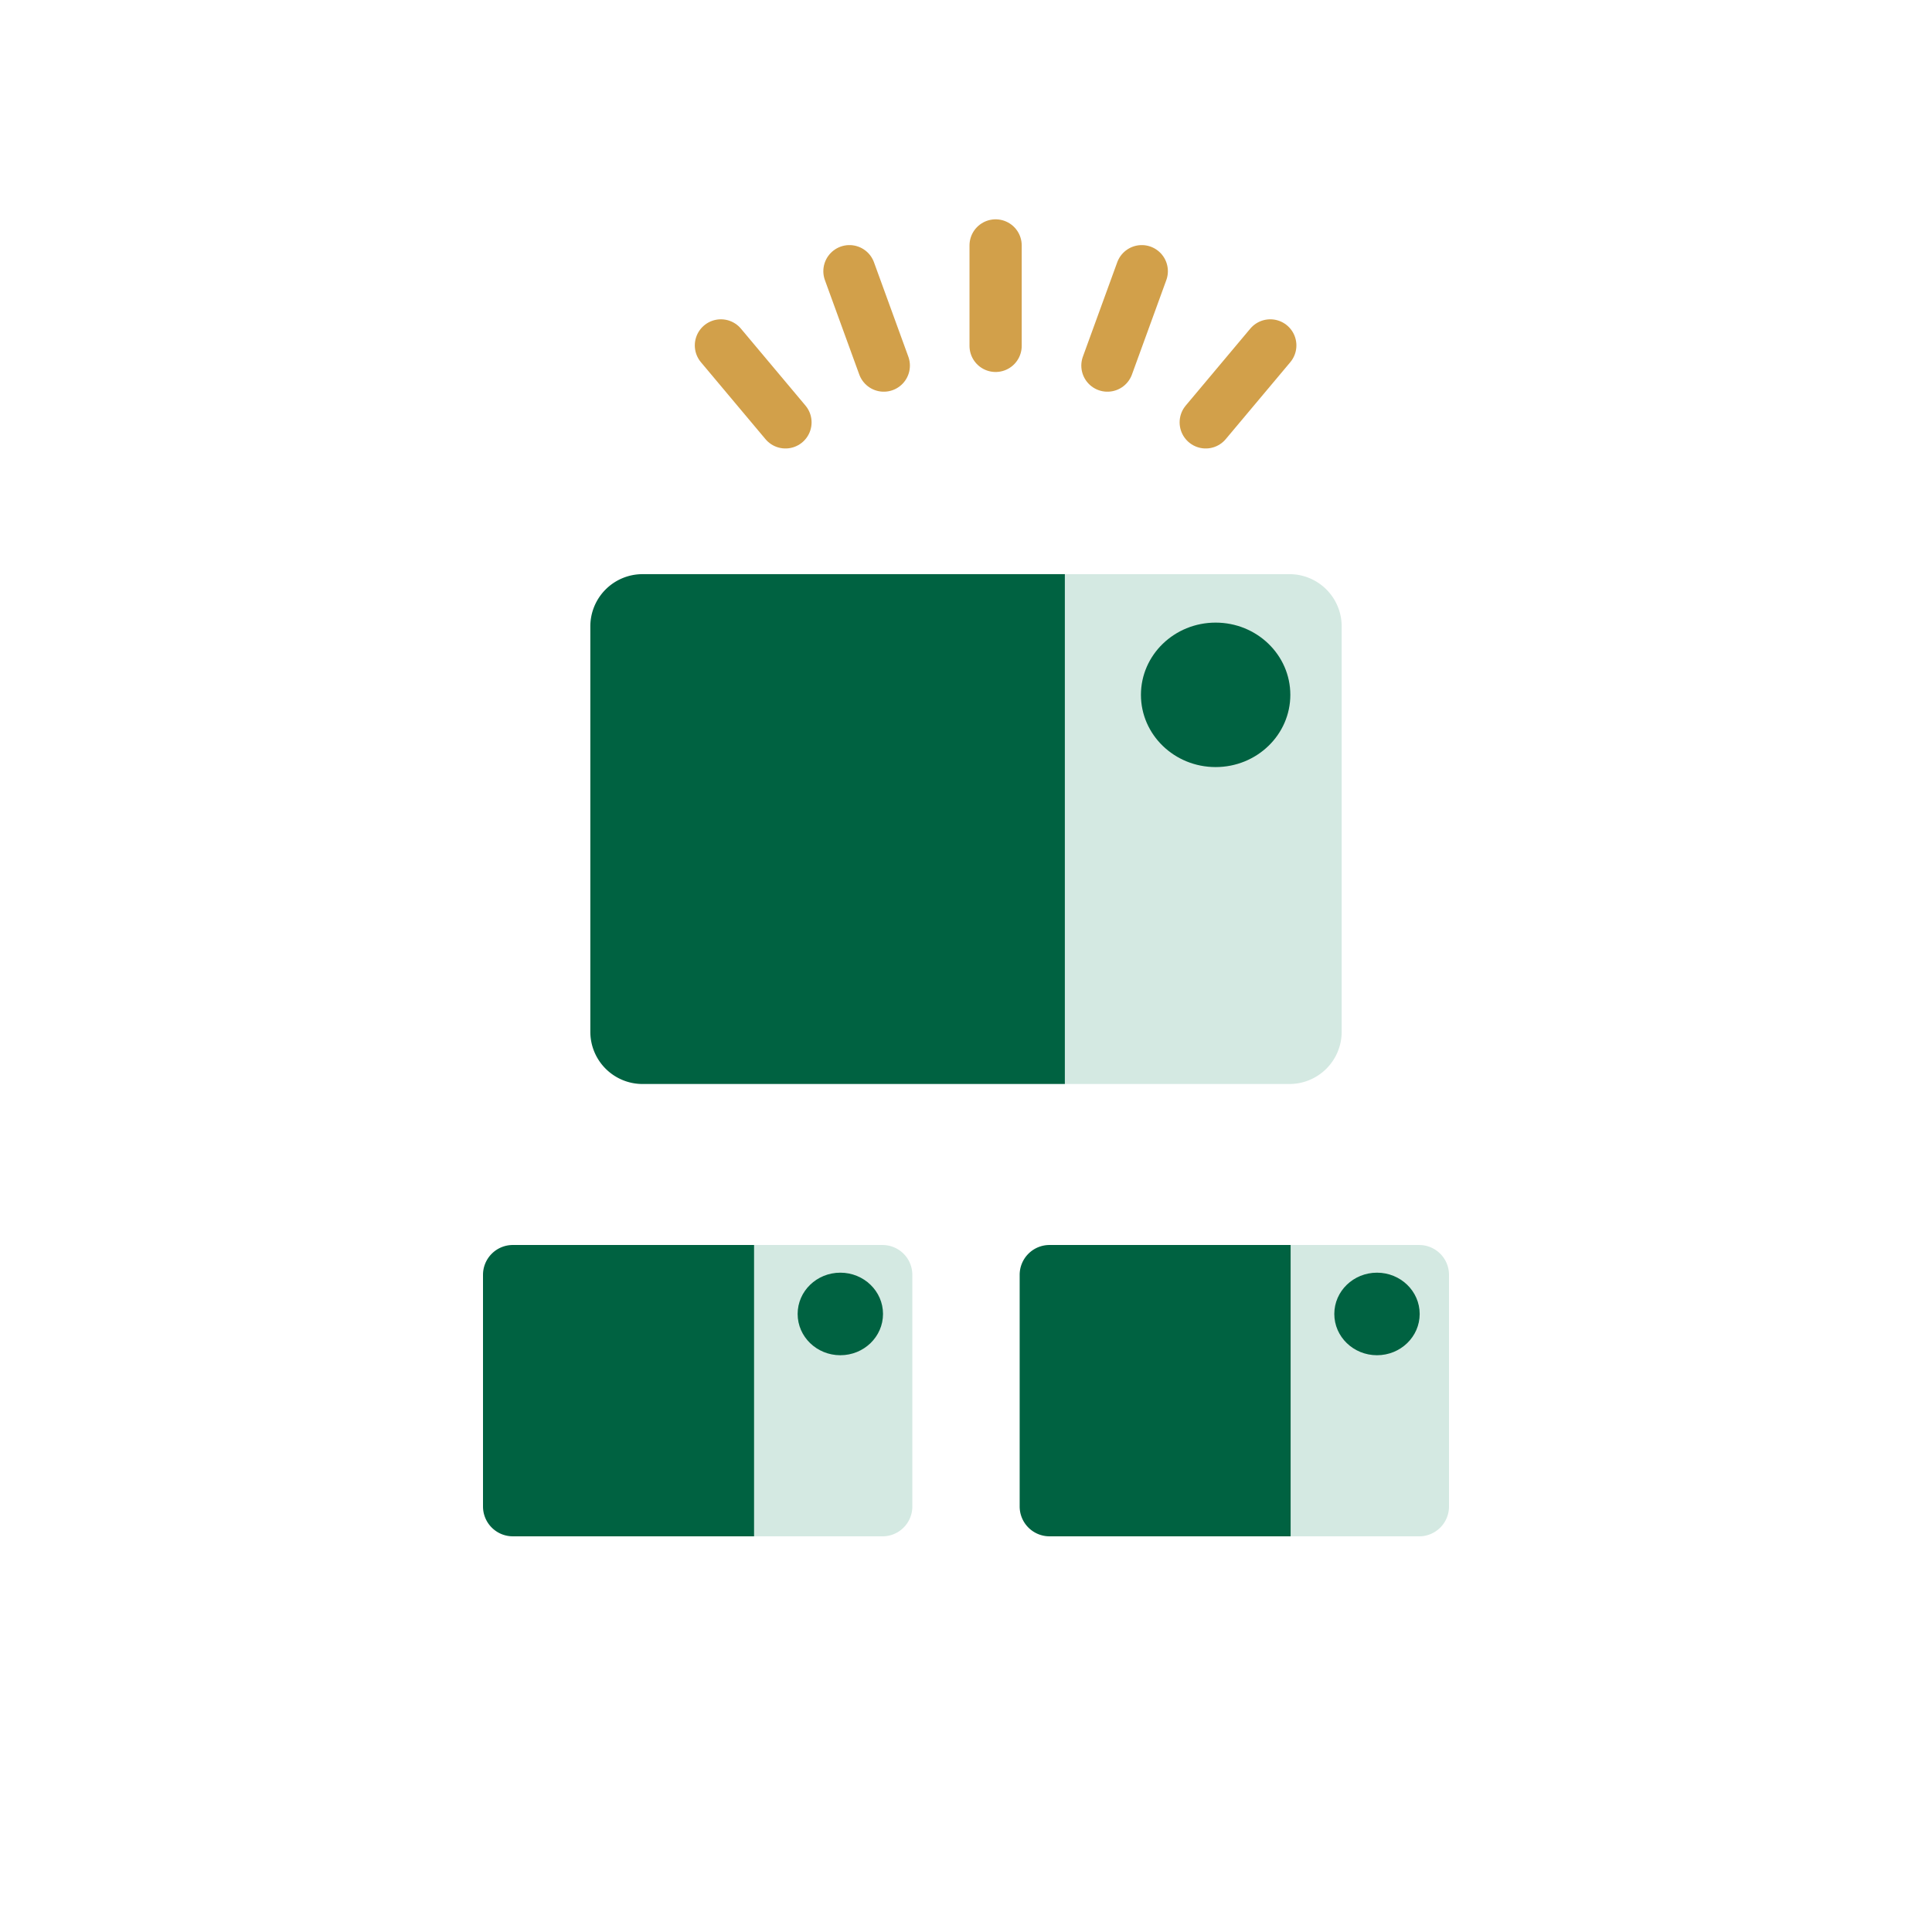
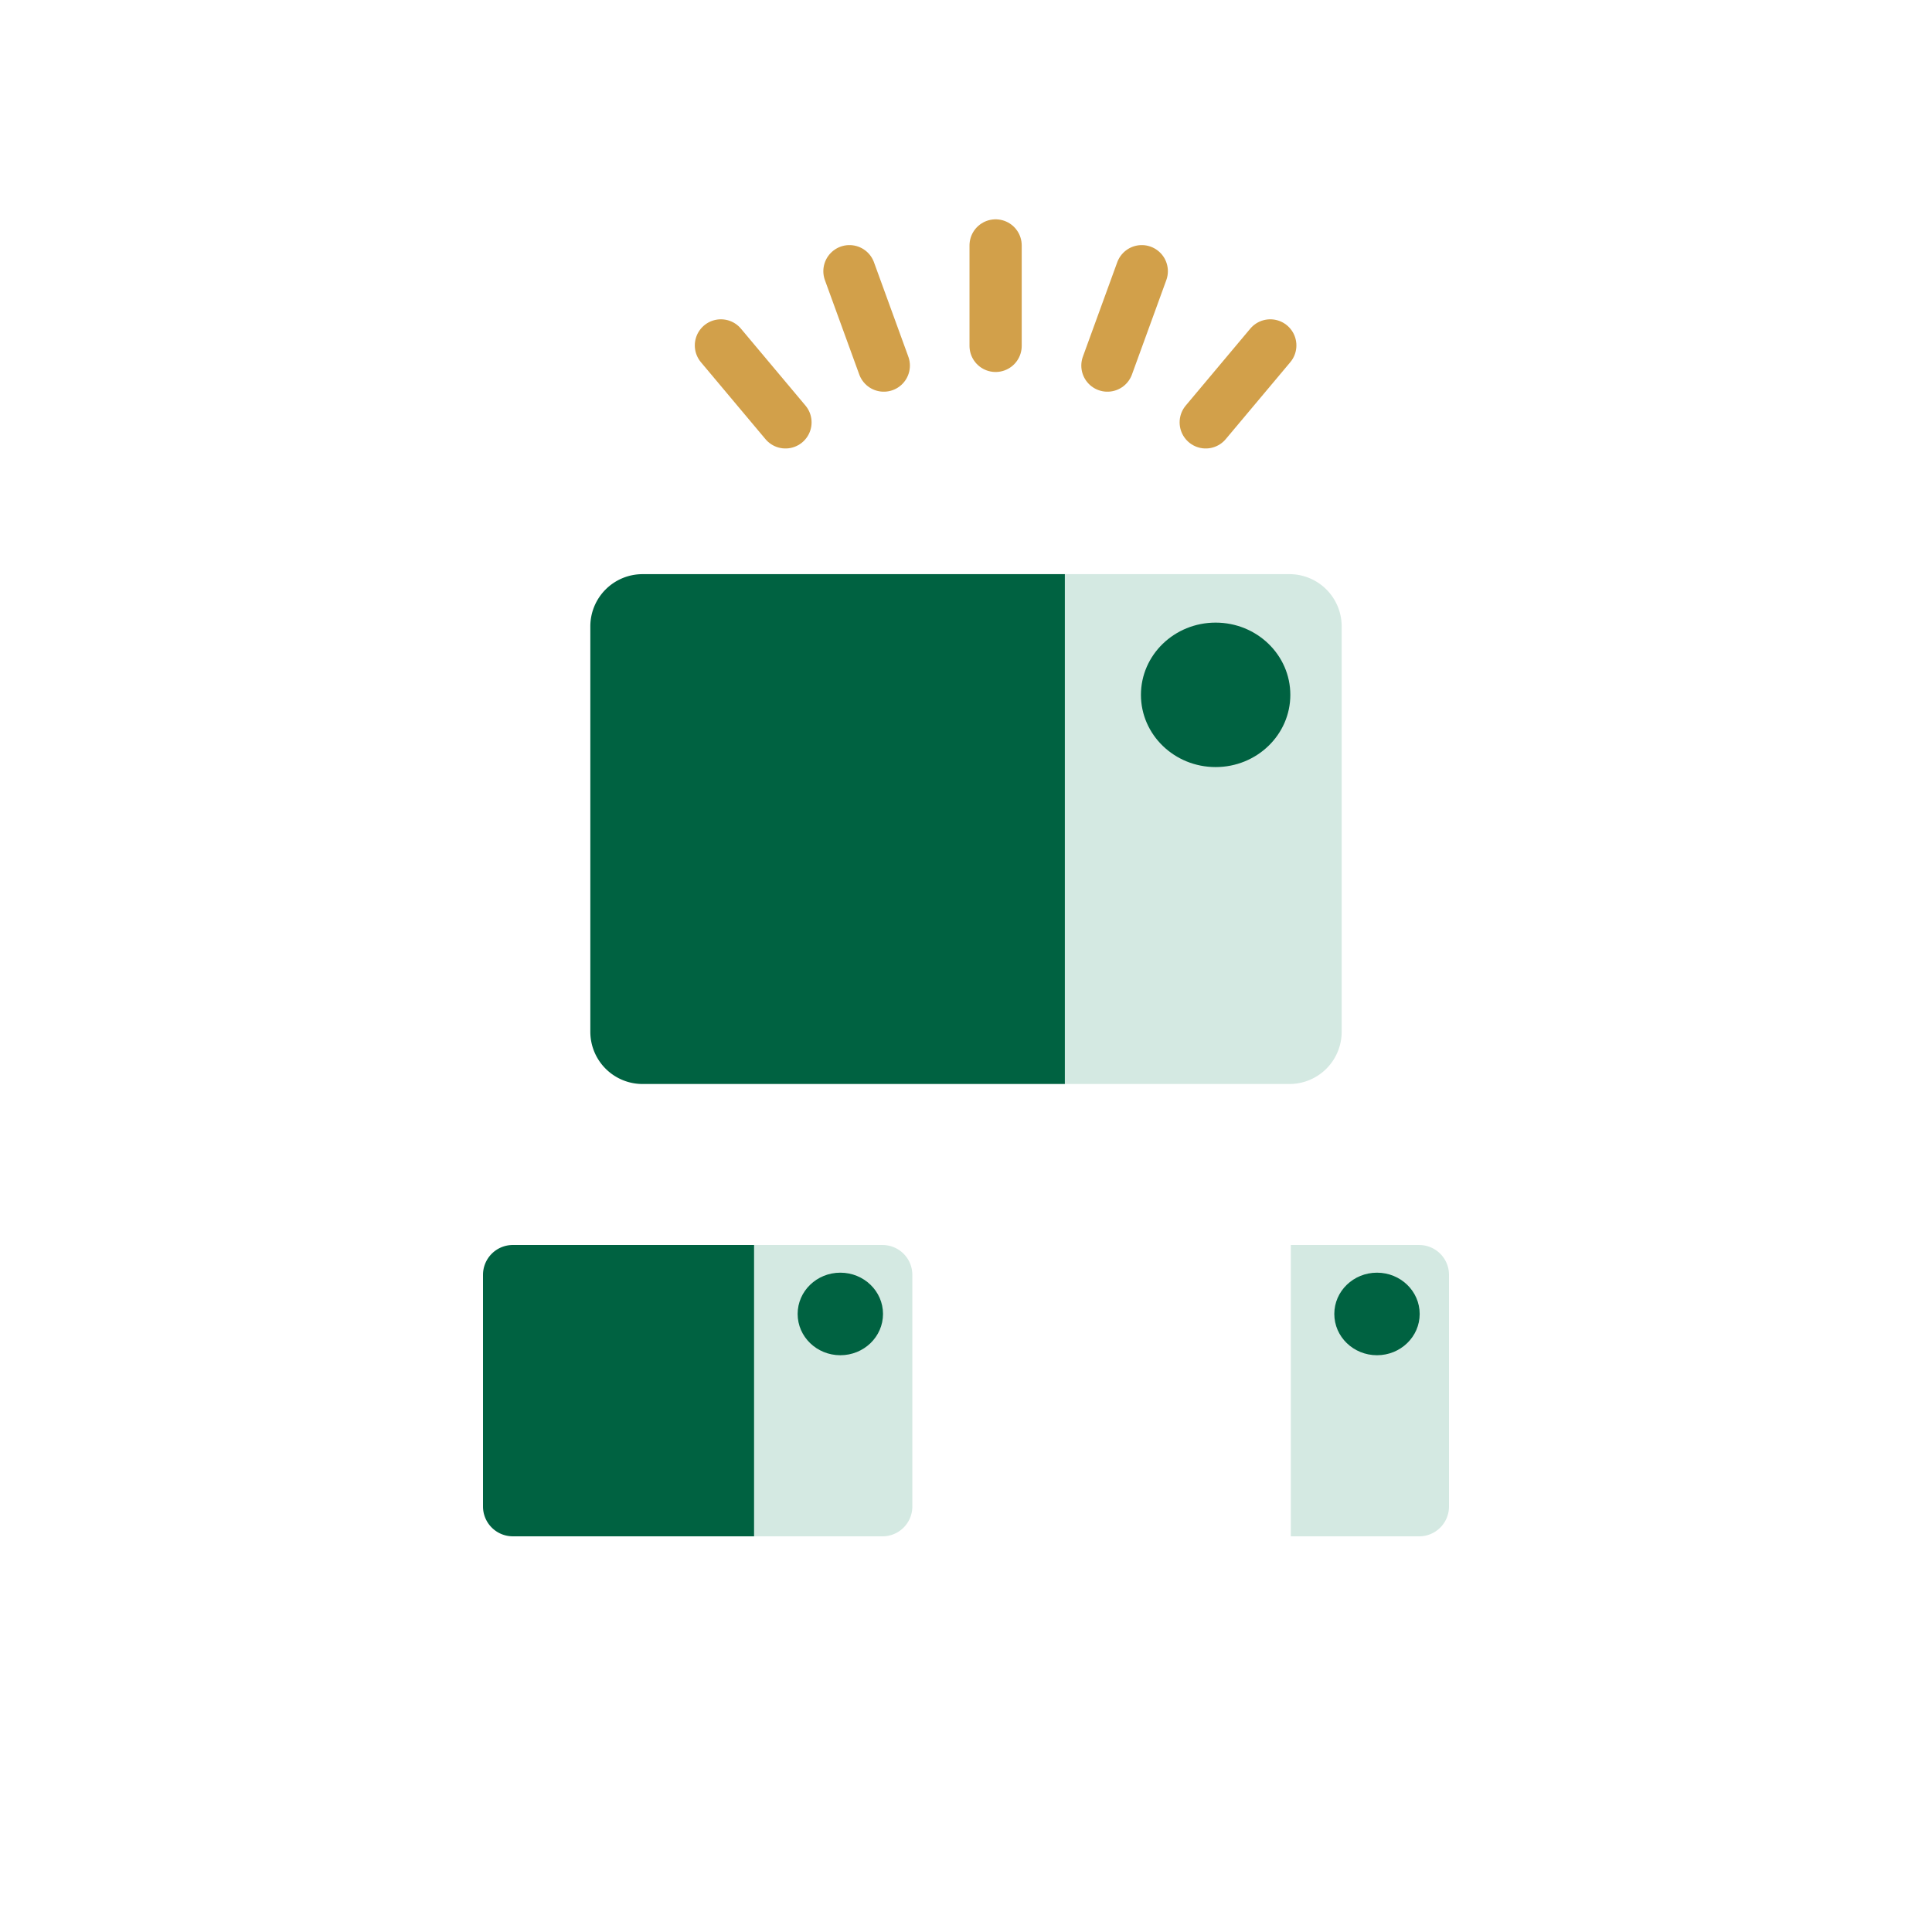
<svg xmlns="http://www.w3.org/2000/svg" width="148" height="148" viewBox="0 0 148 148">
  <g id="グループ_743" data-name="グループ 743" transform="translate(-575 -18774)">
    <circle id="楕円形_189" data-name="楕円形 189" cx="74" cy="74" r="74" transform="translate(575 18774)" fill="none" />
    <g id="グループ_742" data-name="グループ 742" transform="translate(612 18792.801)">
      <g id="グループ_411" data-name="グループ 411" transform="translate(8.222 25.182)">
        <path id="長方形_447" data-name="長方形 447" d="M4,0H36.351a0,0,0,0,1,0,0V39.056a0,0,0,0,1,0,0H4a4,4,0,0,1-4-4V4A4,4,0,0,1,4,0Z" fill="#006241" />
        <path id="長方形_448" data-name="長方形 448" d="M4,0H21.2a0,0,0,0,1,0,0V39.056a0,0,0,0,1,0,0H4a4,4,0,0,1-4-4V4A4,4,0,0,1,4,0Z" transform="translate(57.556 39.056) rotate(-180)" fill="#d4e9e2" />
        <ellipse id="楕円形_170" data-name="楕円形 170" cx="5.722" cy="5.533" rx="5.722" ry="5.533" transform="translate(42.179 3.712)" fill="#006241" />
      </g>
      <g id="グループ_412" data-name="グループ 412" transform="translate(0 76.571)">
        <path id="長方形_449" data-name="長方形 449" d="M2.286,0H20.772a0,0,0,0,1,0,0V22.317a0,0,0,0,1,0,0H2.286A2.286,2.286,0,0,1,0,20.032V2.286A2.286,2.286,0,0,1,2.286,0Z" fill="#006241" />
        <path id="長方形_450" data-name="長方形 450" d="M2.286,0h9.831a0,0,0,0,1,0,0V22.317a0,0,0,0,1,0,0H2.286A2.286,2.286,0,0,1,0,20.032V2.286A2.286,2.286,0,0,1,2.286,0Z" transform="translate(32.889 22.318) rotate(-180)" fill="#d4e9e2" />
        <ellipse id="楕円形_171" data-name="楕円形 171" cx="3.27" cy="3.162" rx="3.27" ry="3.162" transform="translate(24.103 2.121)" fill="#006241" />
      </g>
      <g id="グループ_413" data-name="グループ 413" transform="translate(41.111 76.571)">
-         <path id="長方形_451" data-name="長方形 451" d="M2.286,0H20.772a0,0,0,0,1,0,0V22.317a0,0,0,0,1,0,0H2.286A2.286,2.286,0,0,1,0,20.032V2.286A2.286,2.286,0,0,1,2.286,0Z" fill="#006241" />
        <path id="長方形_452" data-name="長方形 452" d="M2.286,0h9.831a0,0,0,0,1,0,0V22.317a0,0,0,0,1,0,0H2.286A2.286,2.286,0,0,1,0,20.032V2.286A2.286,2.286,0,0,1,2.286,0Z" transform="translate(32.889 22.318) rotate(-180)" fill="#d4e9e2" />
        <ellipse id="楕円形_172" data-name="楕円形 172" cx="3.27" cy="3.162" rx="3.27" ry="3.162" transform="translate(24.103 2.121)" fill="#006241" />
      </g>
      <g id="グループ_414" data-name="グループ 414" transform="translate(18.225 0)">
        <line id="線_113" data-name="線 113" x2="4.946" y2="5.895" transform="translate(0 7.659)" fill="none" stroke="#d2a04a" stroke-linecap="round" stroke-width="4" />
        <line id="線_114" data-name="線 114" x2="2.632" y2="7.231" transform="translate(9.846 1.974)" fill="none" stroke="#d2a04a" stroke-linecap="round" stroke-width="4" />
        <line id="線_115" data-name="線 115" y2="7.695" transform="translate(21.043)" fill="none" stroke="#d2a04a" stroke-linecap="round" stroke-width="4" />
        <line id="線_116" data-name="線 116" x1="2.632" y2="7.231" transform="translate(29.608 1.974)" fill="none" stroke="#d2a04a" stroke-linecap="round" stroke-width="4" />
        <line id="線_117" data-name="線 117" x1="4.946" y2="5.895" transform="translate(37.139 7.659)" fill="none" stroke="#d2a04a" stroke-linecap="round" stroke-width="4" />
      </g>
    </g>
  </g>
</svg>